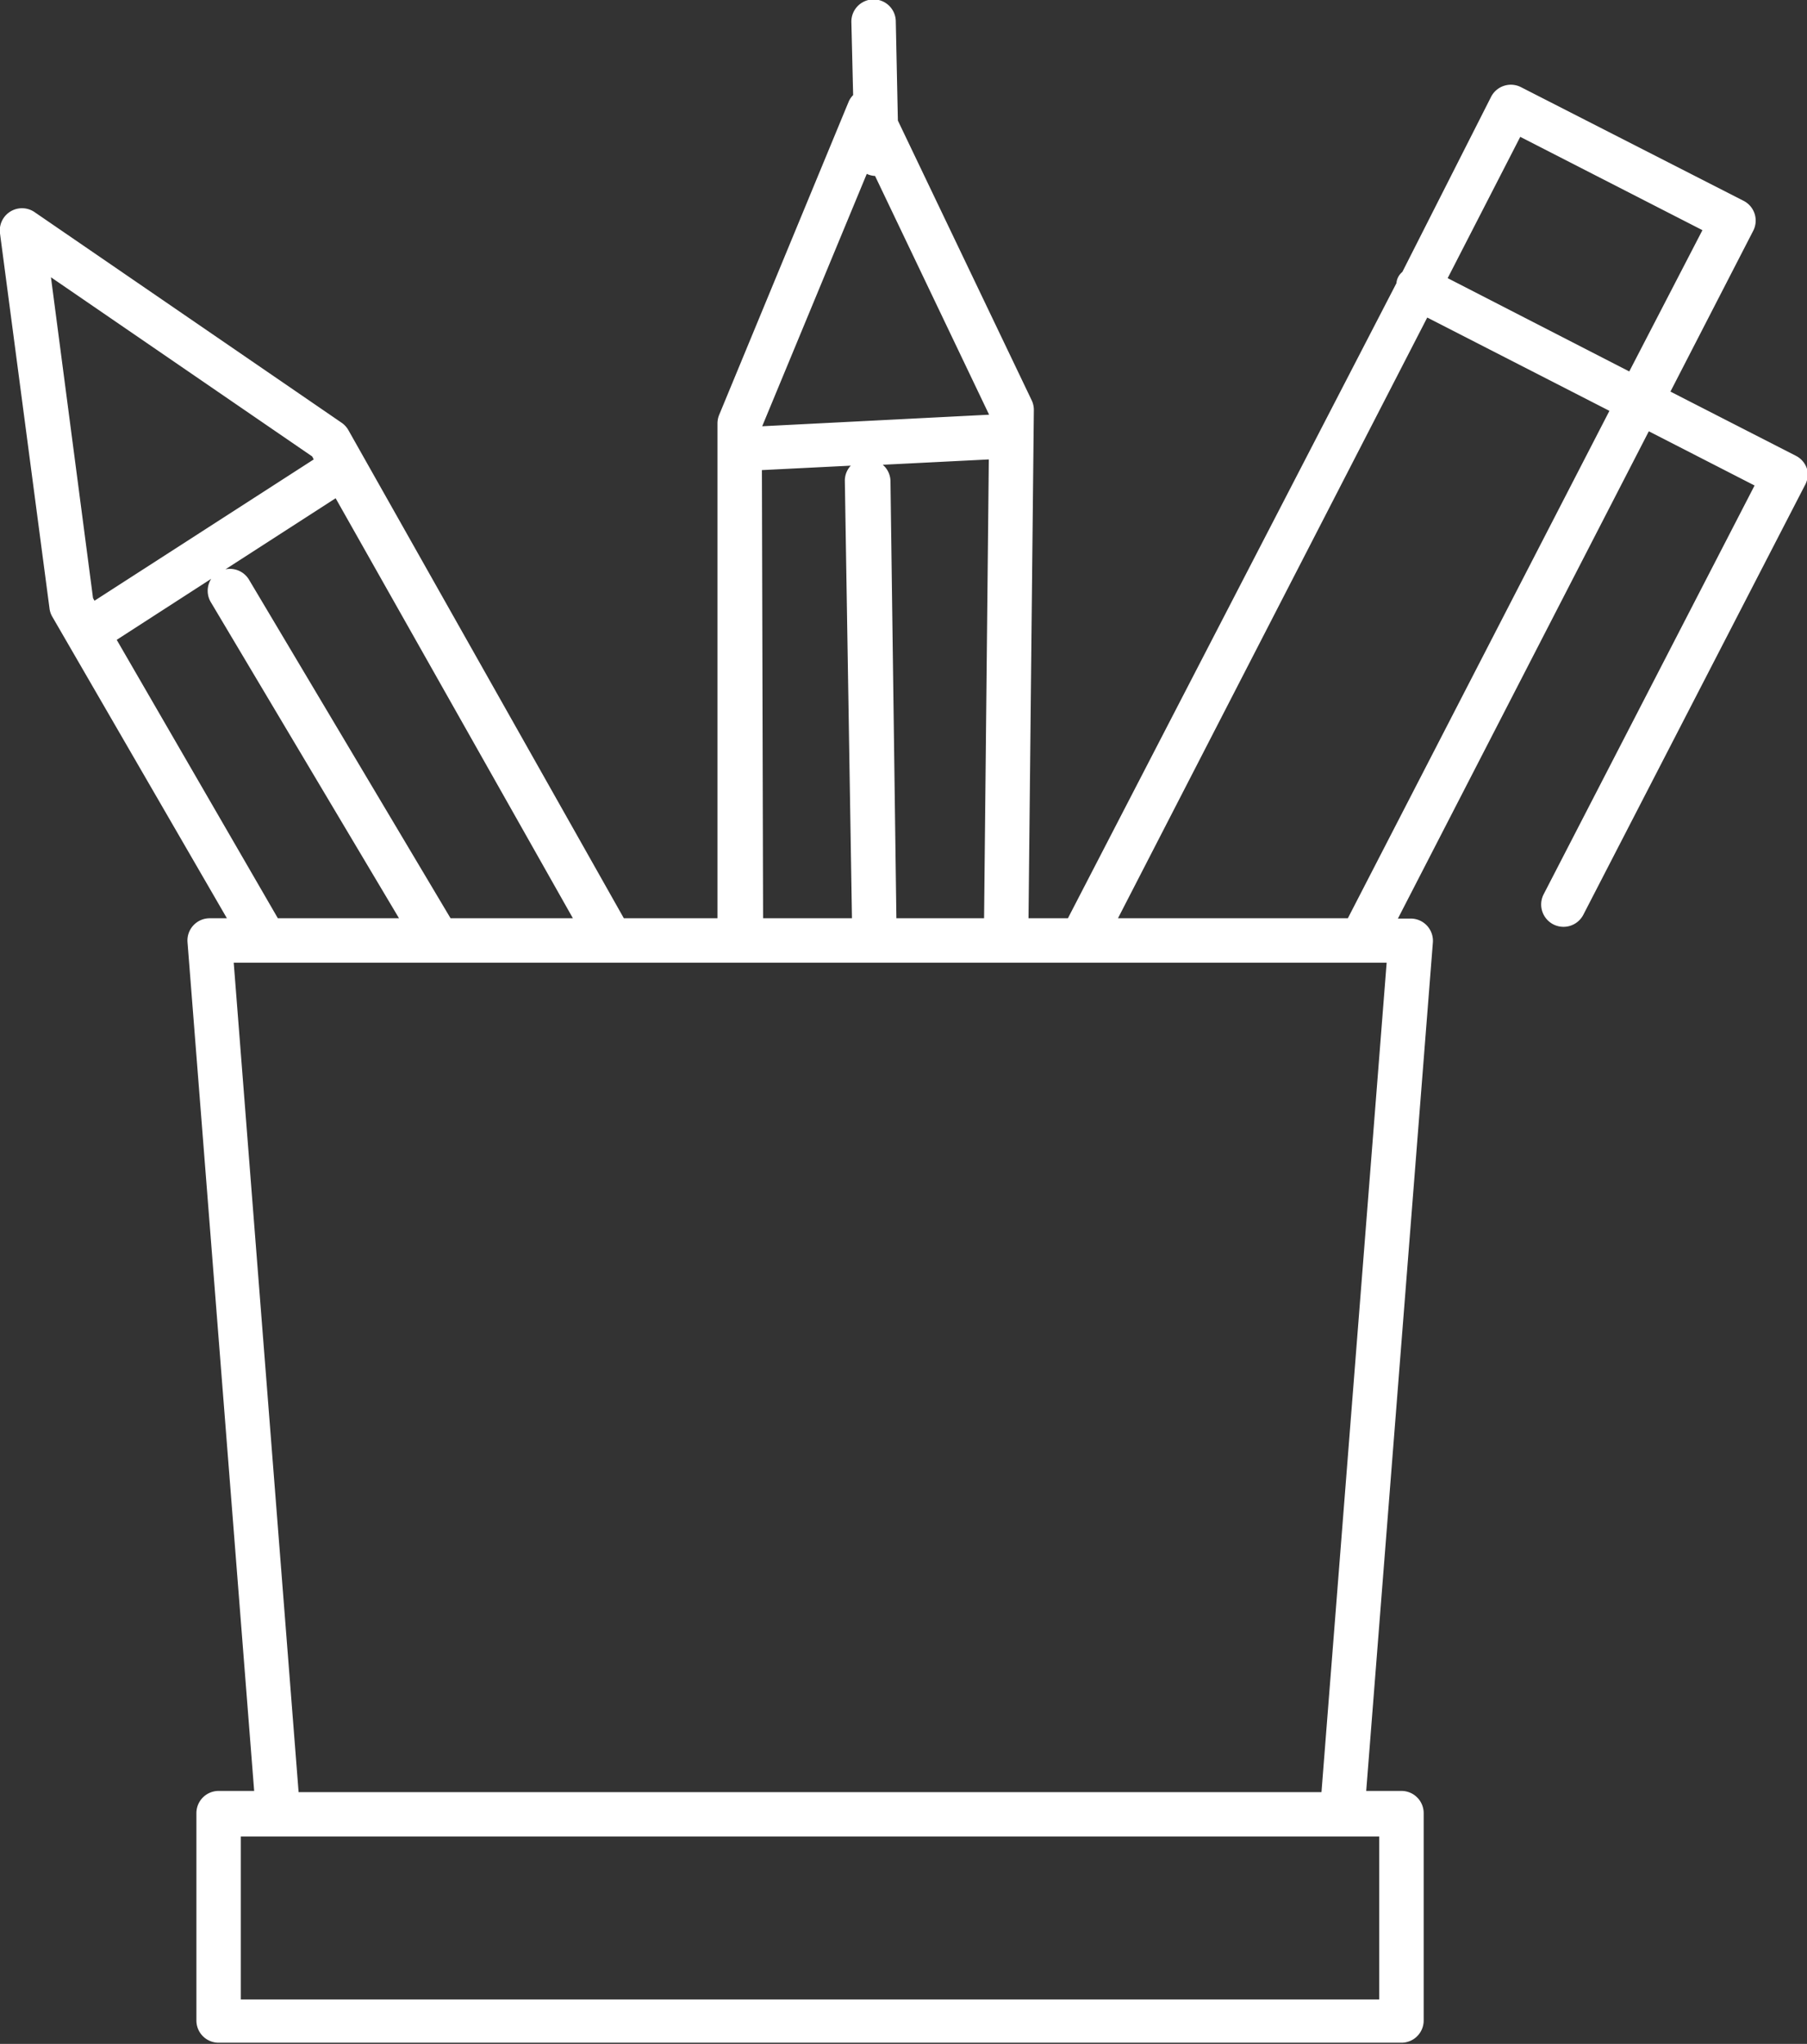
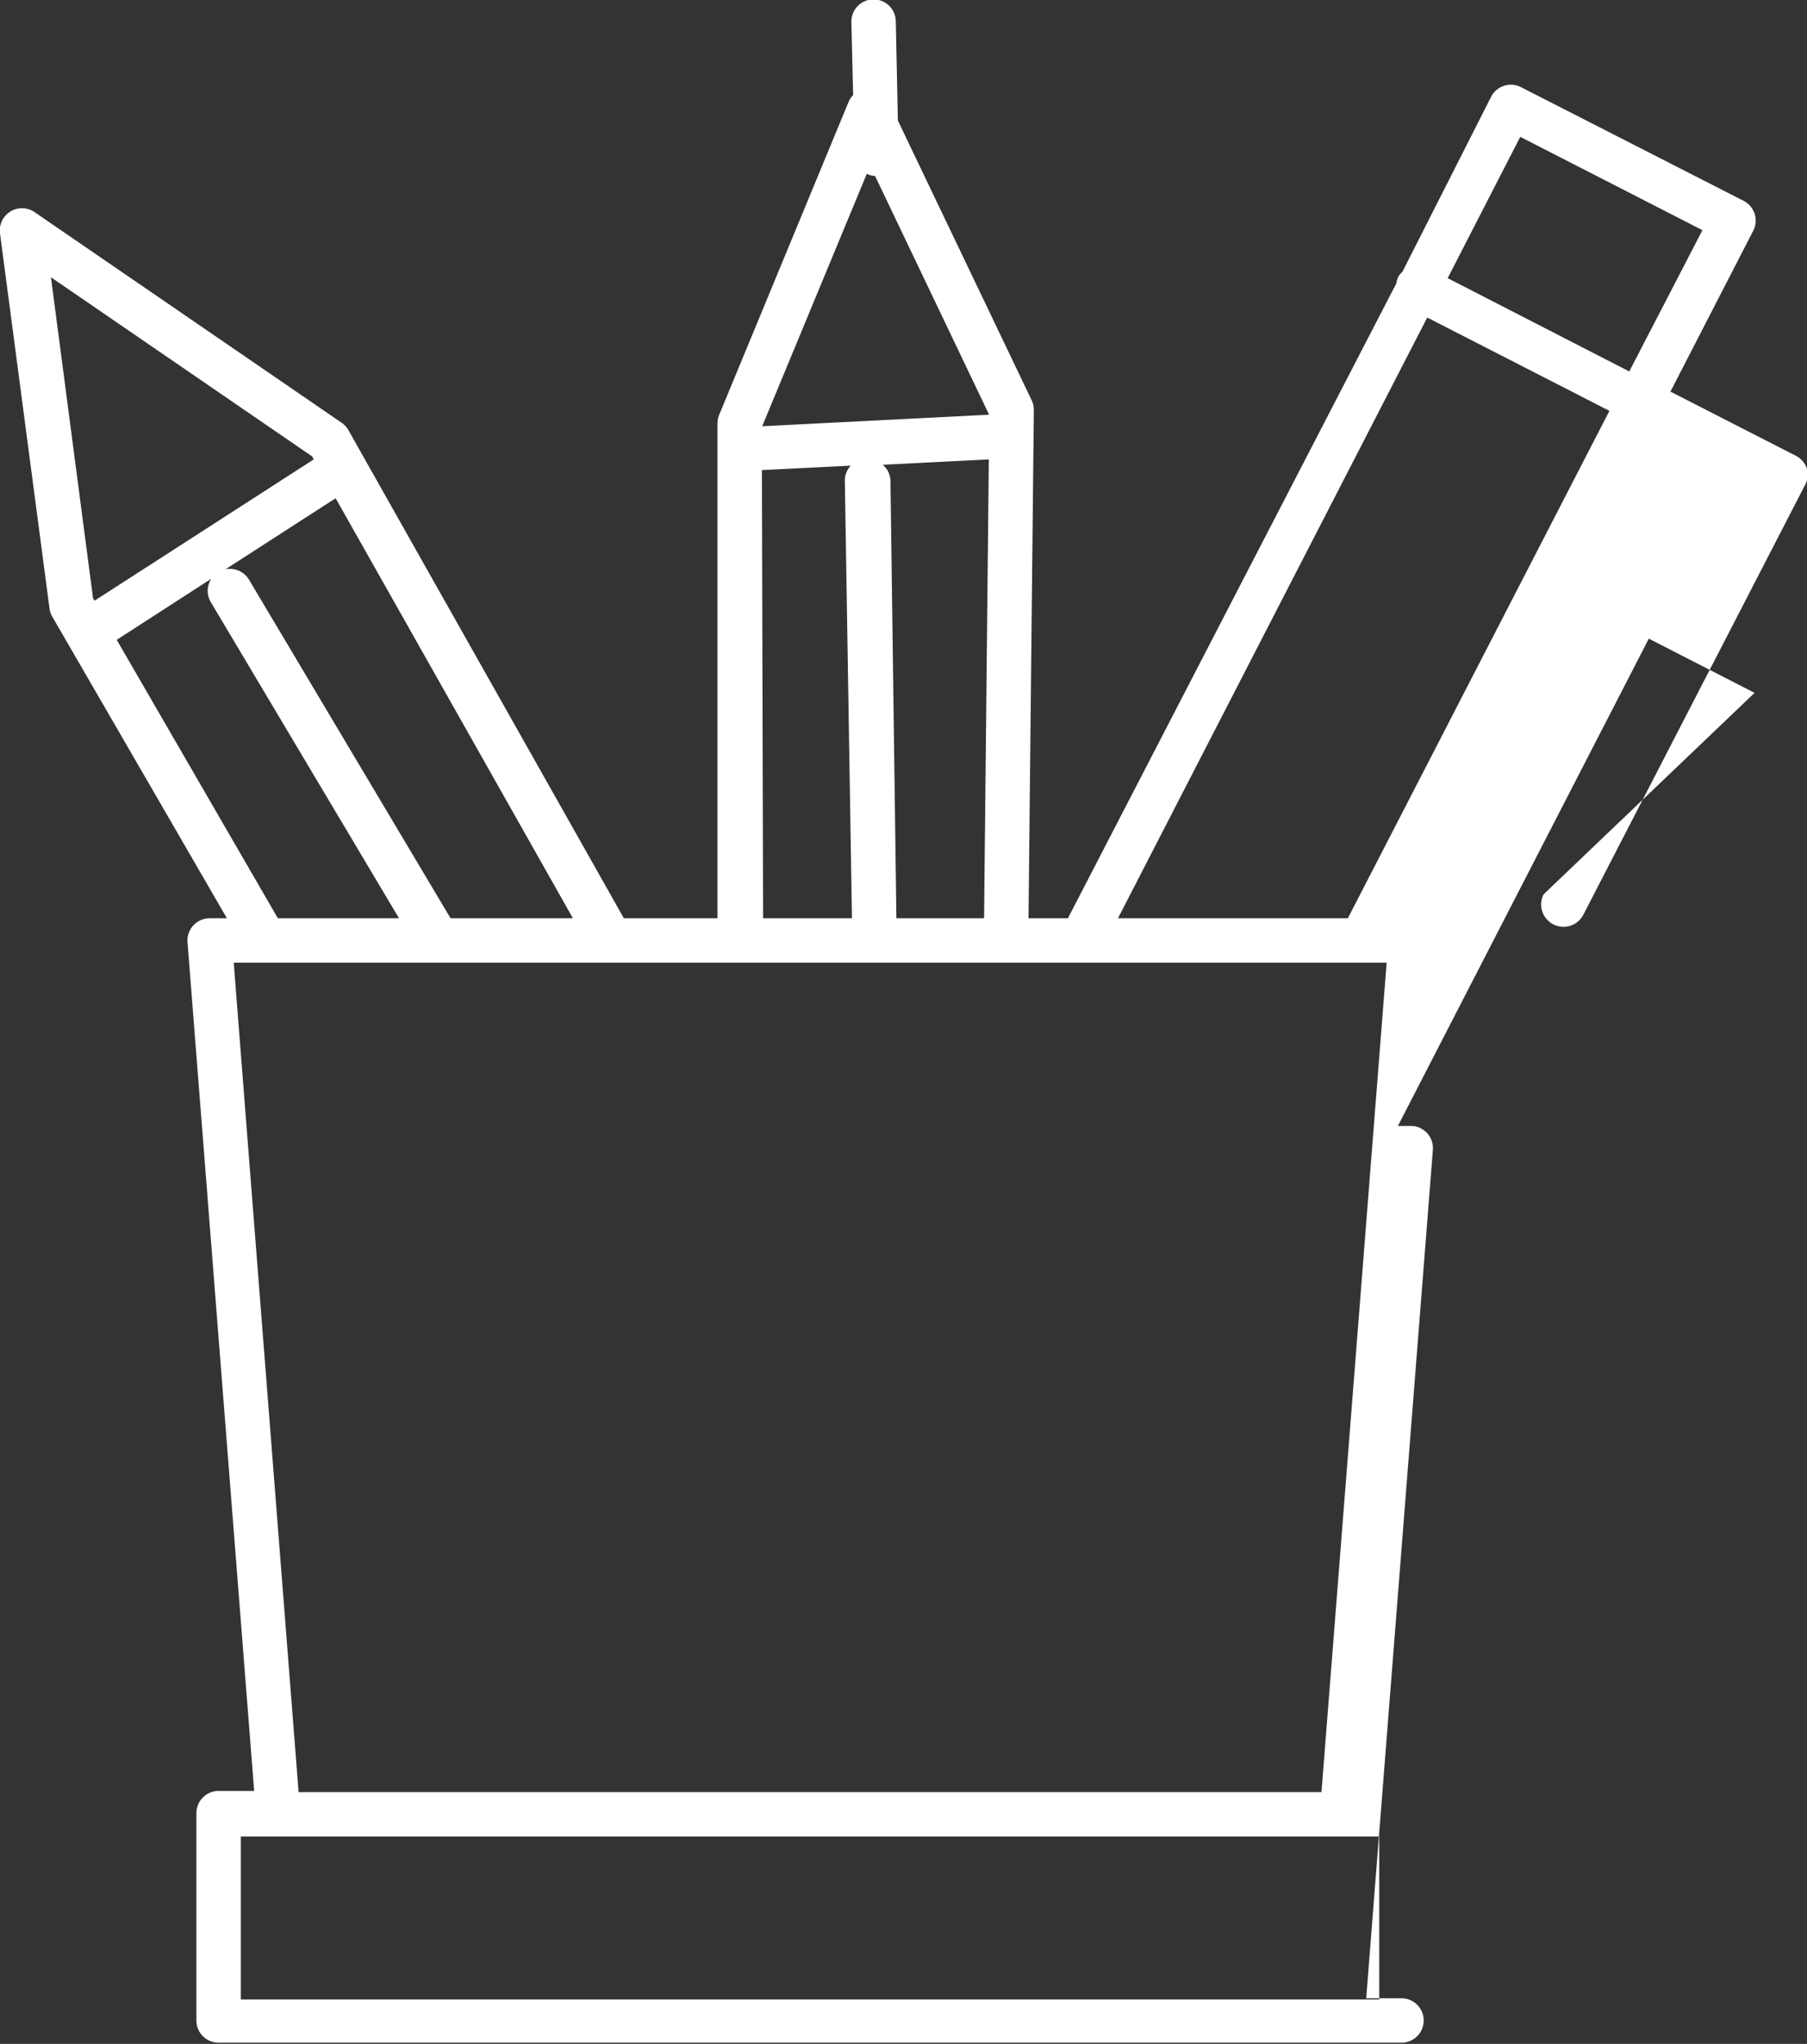
<svg xmlns="http://www.w3.org/2000/svg" width="61" height="69" viewBox="0 0 61 69">
  <rect x="0" y="0" width="61" height="69" fill="#333333" stroke="none" />
  <title>ico-shortcuts-presse</title>
-   <path d="M61,15.83a.75.75,0,0,0-.37-.44l-4.24-2.17,2.8-5.44a.75.75,0,0,0-.33-1L51.34,2.94a.75.75,0,0,0-1,.32l-3,5.92a.55.55,0,0,0-.2.38L36.05,31H34.72l.18-17.15a.75.75,0,0,0-.07-.33L30.31,4.07,30.24.73a.75.75,0,0,0-1.5,0l.06,2.48a.74.74,0,0,0-.15.22L24.28,14a.75.75,0,0,0-.06.29V31H21.06v0L11.76,14.52a.75.75,0,0,0-.23-.25L1.18,7.17A.75.75,0,0,0,0,7.88L1.67,20.53a.74.74,0,0,0,.09.28L7.66,31H7.08a.75.75,0,0,0-.75.81L8.58,60.46H7.38a.75.75,0,0,0-.75.75v7a.75.75,0,0,0,.75.75H47.31a.75.75,0,0,0,.75-.75v-7a.75.75,0,0,0-.75-.75H46.12l2.25-28.64a.75.75,0,0,0-.75-.81h-.43l8.47-16.45,3.57,1.83L52.11,30.19a.75.75,0,0,0,1.34.69L60.92,16.4A.75.75,0,0,0,61,15.83ZM51.32,4.62l6.15,3.15L55,12.54,48.87,9.39ZM30.26,31l-.2-14.76a.74.74,0,0,0-.26-.55l3.58-.18L33.22,31Zm-1-25.13a.74.74,0,0,0,.28.07L33.39,14l-7.66.39Zm-3.54,10,3-.15a.74.74,0,0,0-.2.52L28.76,31h-3ZM19.34,31H15.21v0L8.4,19.56a.75.75,0,0,0-.79-.34l3.72-2.4ZM1.72,9.36l8.82,6.05.05.1h0L3.19,20.28l-.05-.09ZM9.38,31l-5.44-9.4,3.19-2.06a.75.75,0,0,0,0,.81L13.47,31H9.39ZM46.56,67.5H8.13V62H46.56Zm-1.95-7H10.08l-2.19-28H46.81ZM45.5,31H37.74L48.18,10.72l6.15,3.15Z" fill="#fff" />
+   <path d="M61,15.83a.75.75,0,0,0-.37-.44l-4.24-2.17,2.8-5.44a.75.75,0,0,0-.33-1L51.34,2.94a.75.75,0,0,0-1,.32l-3,5.92a.55.55,0,0,0-.2.38L36.05,31H34.72l.18-17.15a.75.75,0,0,0-.07-.33L30.31,4.07,30.24.73a.75.75,0,0,0-1.5,0l.06,2.48a.74.74,0,0,0-.15.22L24.28,14a.75.75,0,0,0-.06.29V31H21.06v0L11.76,14.52a.75.75,0,0,0-.23-.25L1.18,7.17A.75.75,0,0,0,0,7.88L1.67,20.53a.74.74,0,0,0,.09.28L7.66,31H7.08a.75.75,0,0,0-.75.81L8.58,60.46H7.38a.75.75,0,0,0-.75.75v7a.75.75,0,0,0,.75.75H47.31a.75.75,0,0,0,.75-.75a.75.75,0,0,0-.75-.75H46.12l2.25-28.64a.75.75,0,0,0-.75-.81h-.43l8.47-16.45,3.57,1.83L52.11,30.19a.75.75,0,0,0,1.34.69L60.92,16.4A.75.75,0,0,0,61,15.83ZM51.32,4.62l6.15,3.15L55,12.54,48.87,9.39ZM30.26,31l-.2-14.76a.74.74,0,0,0-.26-.55l3.58-.18L33.22,31Zm-1-25.13a.74.74,0,0,0,.28.07L33.39,14l-7.66.39Zm-3.54,10,3-.15a.74.74,0,0,0-.2.52L28.76,31h-3ZM19.34,31H15.21v0L8.4,19.56a.75.75,0,0,0-.79-.34l3.72-2.4ZM1.72,9.36l8.82,6.05.05.1h0L3.19,20.28l-.05-.09ZM9.38,31l-5.44-9.4,3.19-2.06a.75.75,0,0,0,0,.81L13.47,31H9.39ZM46.56,67.5H8.13V62H46.56Zm-1.95-7H10.08l-2.19-28H46.81ZM45.5,31H37.74L48.18,10.72l6.15,3.15Z" fill="#fff" />
</svg>